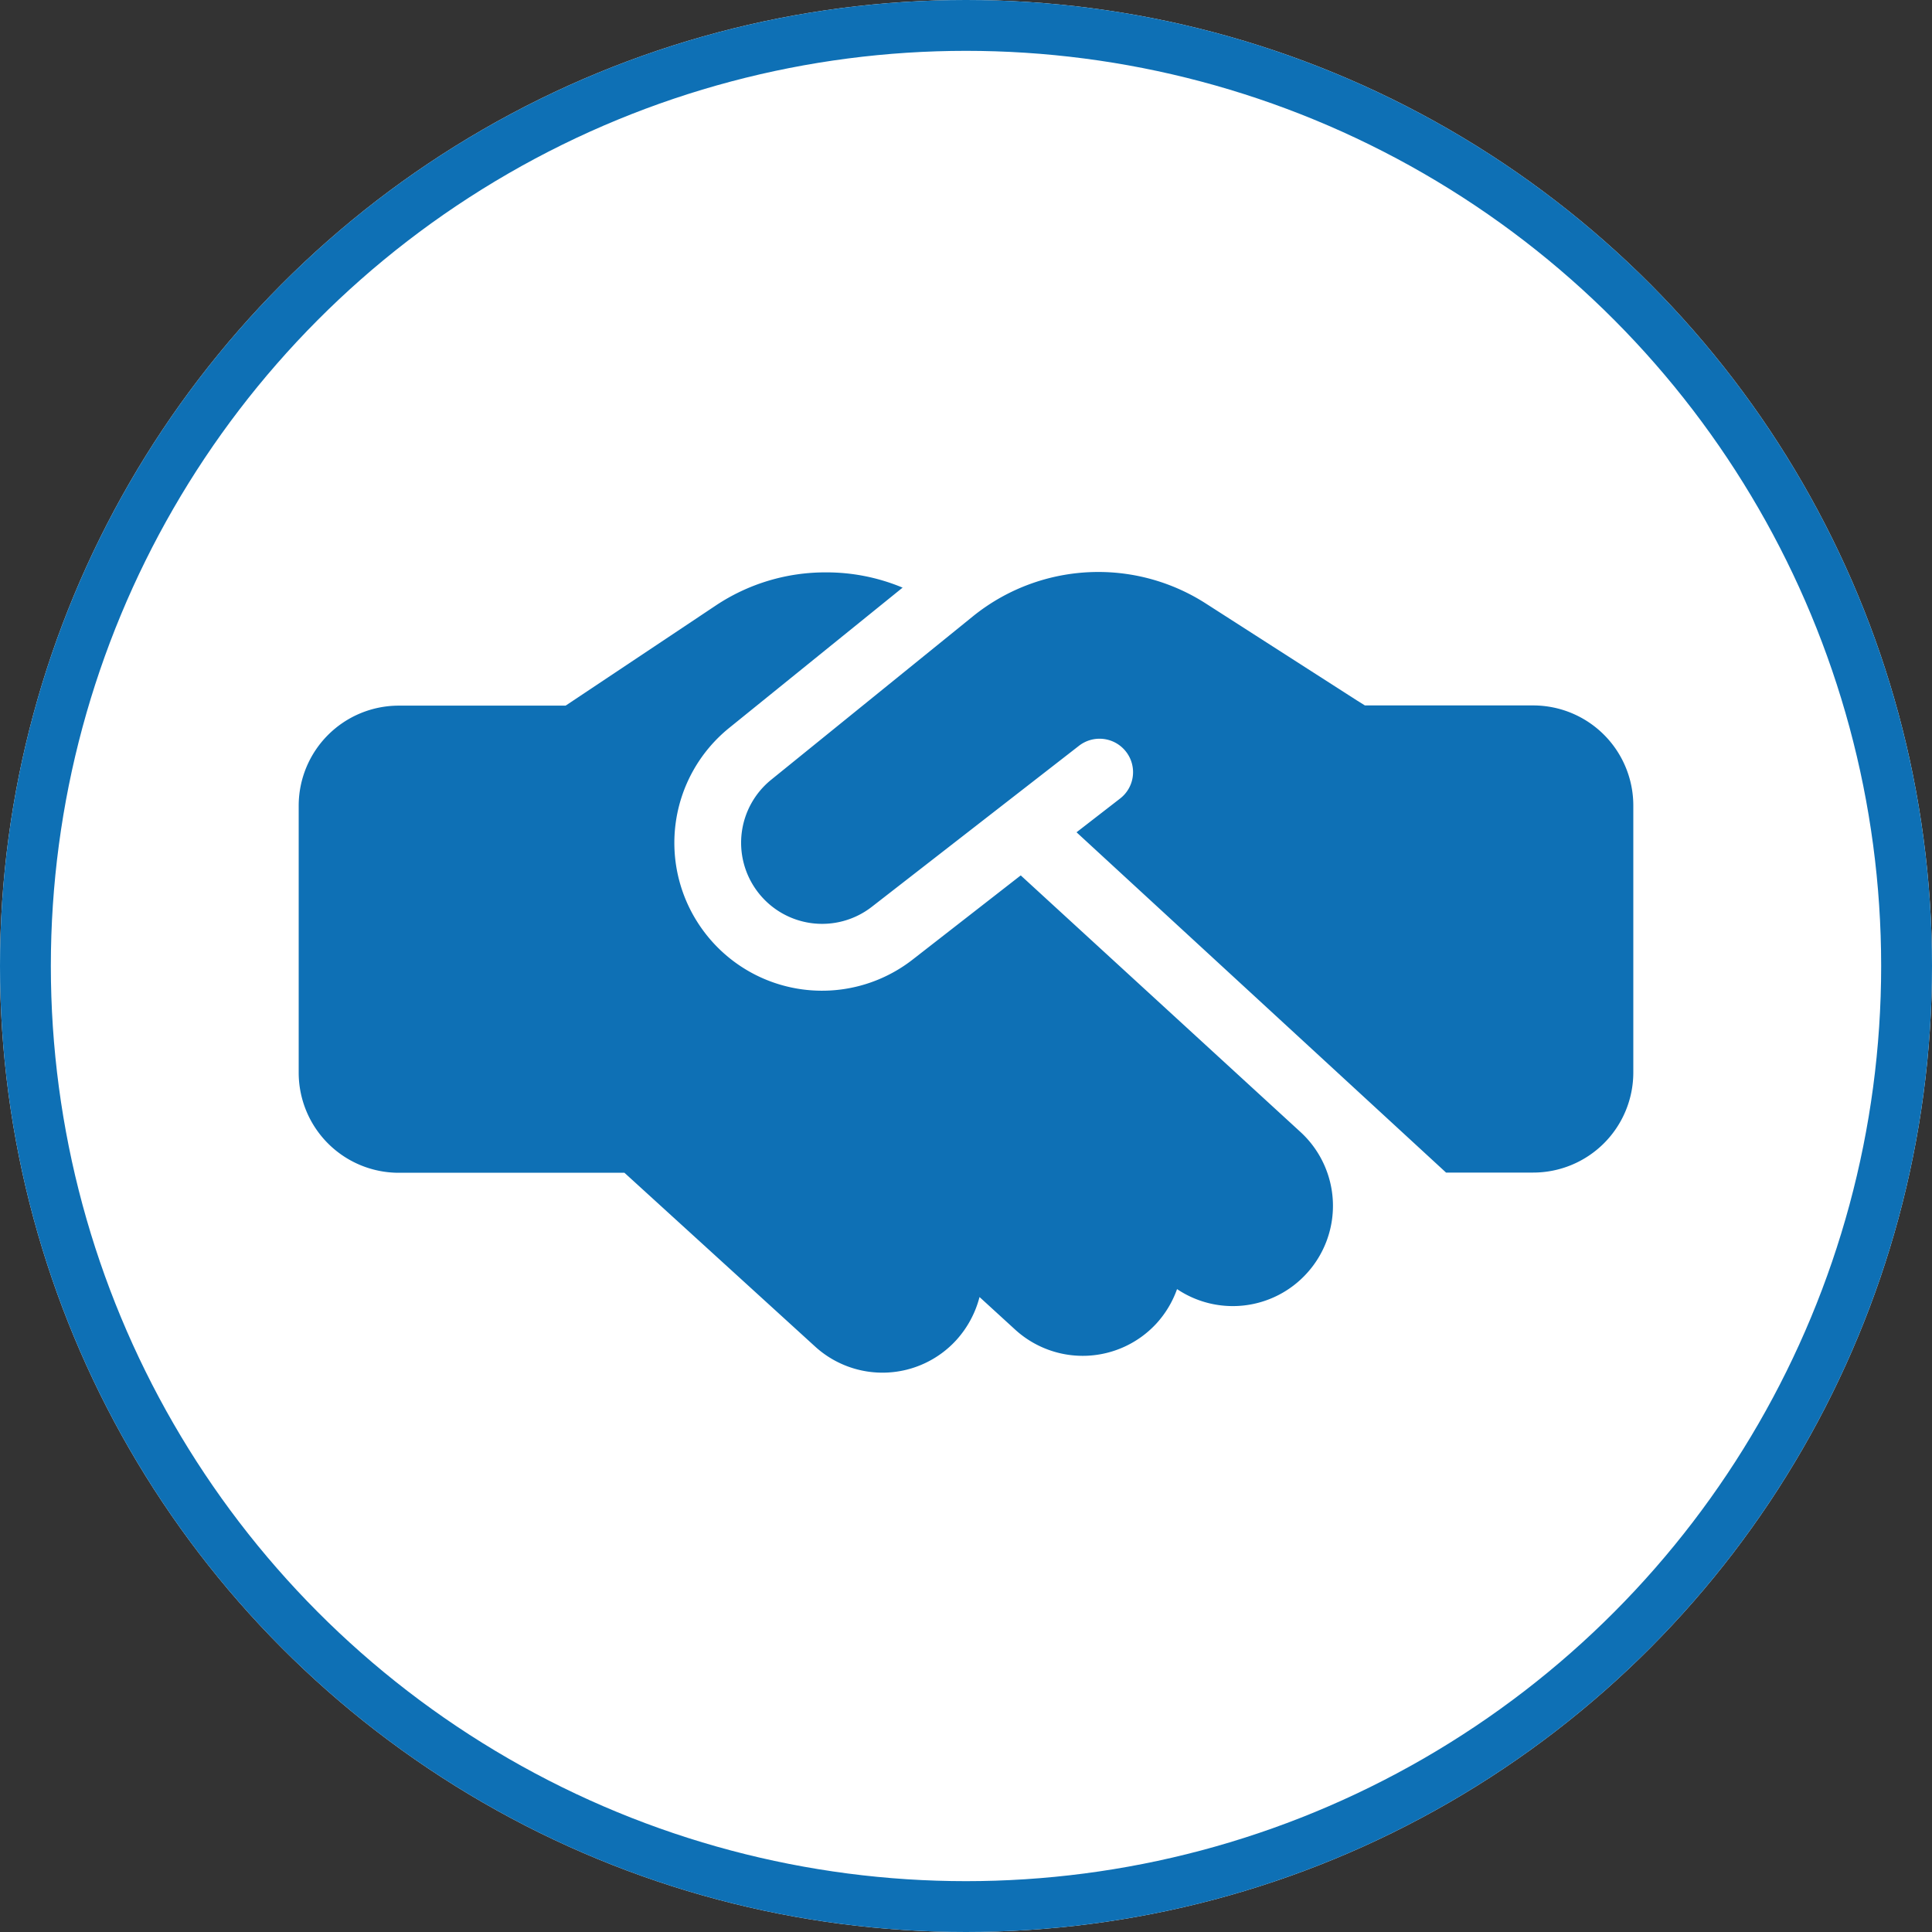
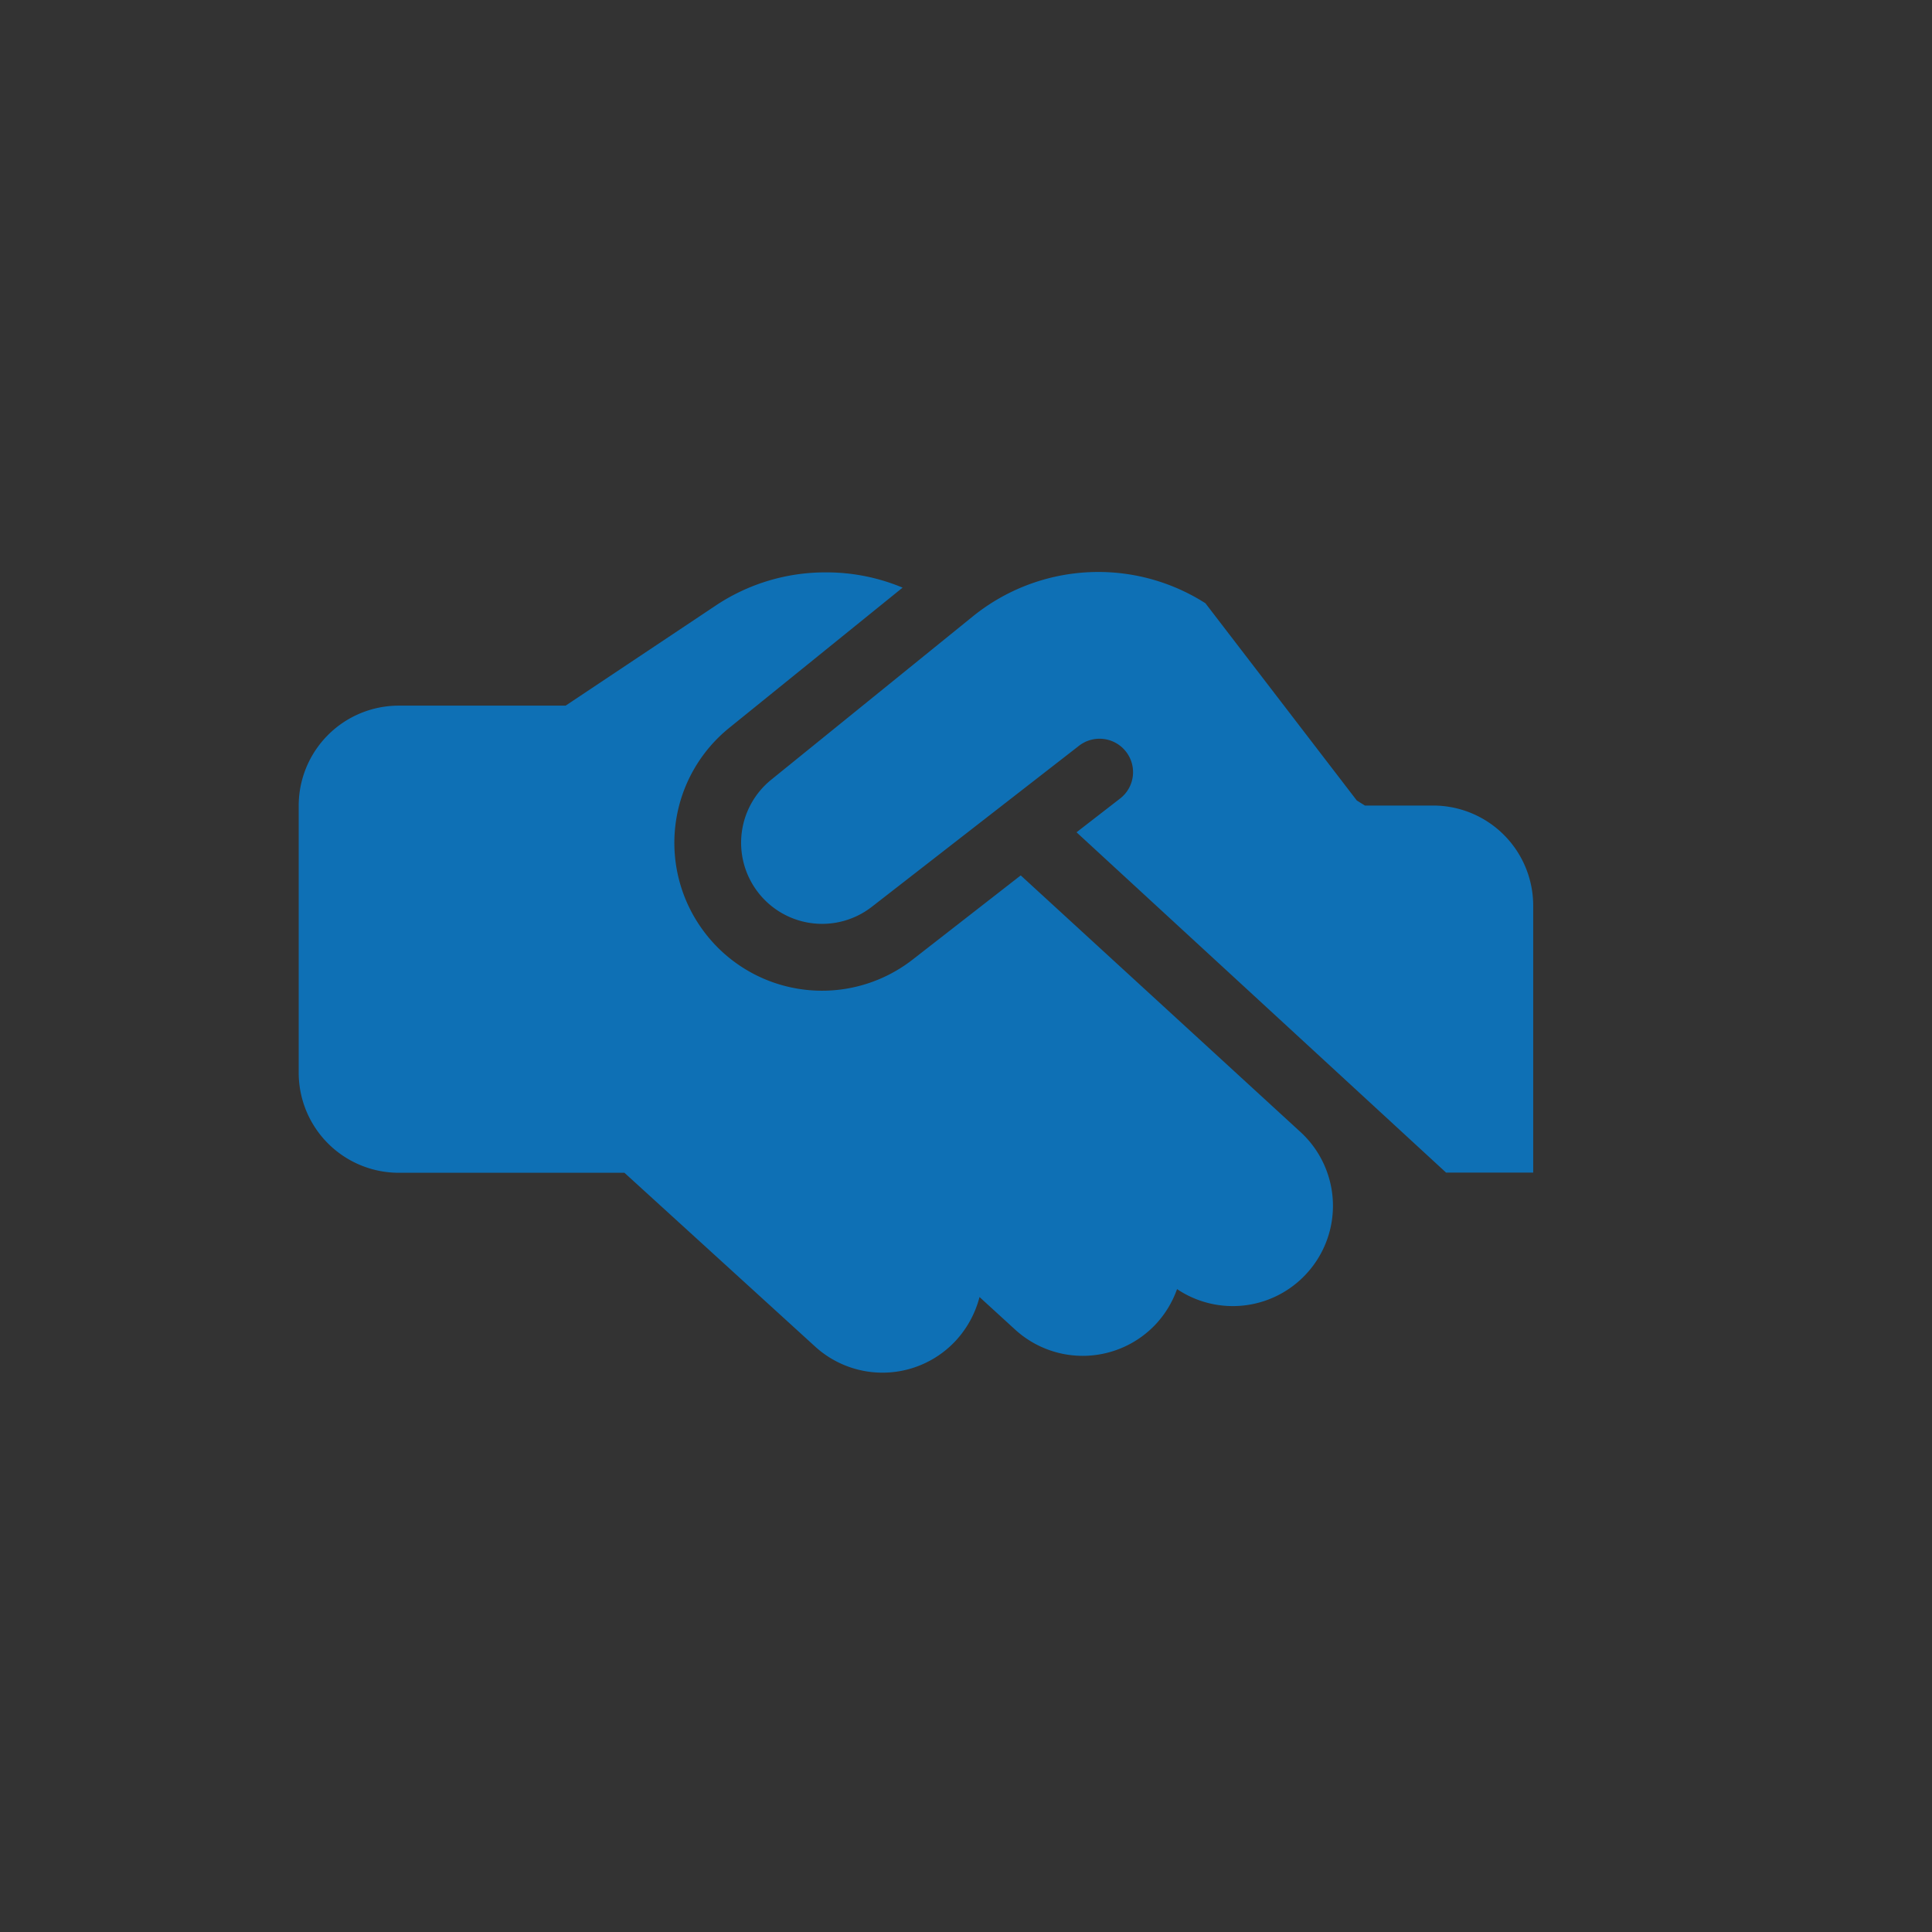
<svg xmlns="http://www.w3.org/2000/svg" width="38" height="38" viewBox="0 0 38 38">
  <rect x="0" y="0" width="38" height="38" fill="#333333" stroke="none" />
  <g id="icon-buy" transform="translate(-4797 2354)">
    <g id="グループ_9460" data-name="グループ 9460" transform="translate(4366 -2446)">
      <g id="楕円形_15" data-name="楕円形 15" transform="translate(431 92)" fill="#fff" stroke="#0e70b5" stroke-width="1">
-         <circle cx="19" cy="19" r="19" stroke="none" />
-         <circle cx="19" cy="19" r="18.5" fill="none" />
-       </g>
-       <path id="パス_38878" data-name="パス 38878" d="M.139-14.88l-3.97,3.216a1.594,1.594,0,0,0-.287,2.178,1.592,1.592,0,0,0,2.268.32l4.073-3.166a.659.659,0,0,1,.923.115.655.655,0,0,1-.115.923l-.857.664L9.442-3.937h1.714a1.969,1.969,0,0,0,1.969-1.969v-5.25a1.969,1.969,0,0,0-1.969-1.969H7.846l-.16-.1L4.709-15.135A3.914,3.914,0,0,0,2.6-15.75,3.925,3.925,0,0,0,.139-14.88Zm.935,5.1L-1.046-8.129A2.9,2.9,0,0,1-5.18-8.712a2.908,2.908,0,0,1,.521-3.97l3.412-2.76a3.875,3.875,0,0,0-1.509-.3,3.881,3.881,0,0,0-2.166.652l-2.953,1.969h-3.281a1.969,1.969,0,0,0-1.969,1.969v5.25a1.969,1.969,0,0,0,1.969,1.969h4.438L-2.97-.517A1.966,1.966,0,0,0-.189-.644a2.006,2.006,0,0,0,.455-.845l.7.64A1.97,1.97,0,0,0,3.745-.968a1.987,1.987,0,0,0,.406-.677A1.966,1.966,0,0,0,6.7-1.952a1.97,1.97,0,0,0-.119-2.781l-5.5-5.045Z" transform="translate(450 119)" fill="#0e70b5" />
+         </g>
+       <path id="パス_38878" data-name="パス 38878" d="M.139-14.88l-3.97,3.216a1.594,1.594,0,0,0-.287,2.178,1.592,1.592,0,0,0,2.268.32l4.073-3.166a.659.659,0,0,1,.923.115.655.655,0,0,1-.115.923l-.857.664L9.442-3.937h1.714v-5.25a1.969,1.969,0,0,0-1.969-1.969H7.846l-.16-.1L4.709-15.135A3.914,3.914,0,0,0,2.6-15.75,3.925,3.925,0,0,0,.139-14.88Zm.935,5.1L-1.046-8.129A2.9,2.9,0,0,1-5.18-8.712a2.908,2.908,0,0,1,.521-3.97l3.412-2.76a3.875,3.875,0,0,0-1.509-.3,3.881,3.881,0,0,0-2.166.652l-2.953,1.969h-3.281a1.969,1.969,0,0,0-1.969,1.969v5.25a1.969,1.969,0,0,0,1.969,1.969h4.438L-2.97-.517A1.966,1.966,0,0,0-.189-.644a2.006,2.006,0,0,0,.455-.845l.7.64A1.97,1.97,0,0,0,3.745-.968a1.987,1.987,0,0,0,.406-.677A1.966,1.966,0,0,0,6.7-1.952a1.97,1.97,0,0,0-.119-2.781l-5.5-5.045Z" transform="translate(450 119)" fill="#0e70b5" />
    </g>
  </g>
</svg>